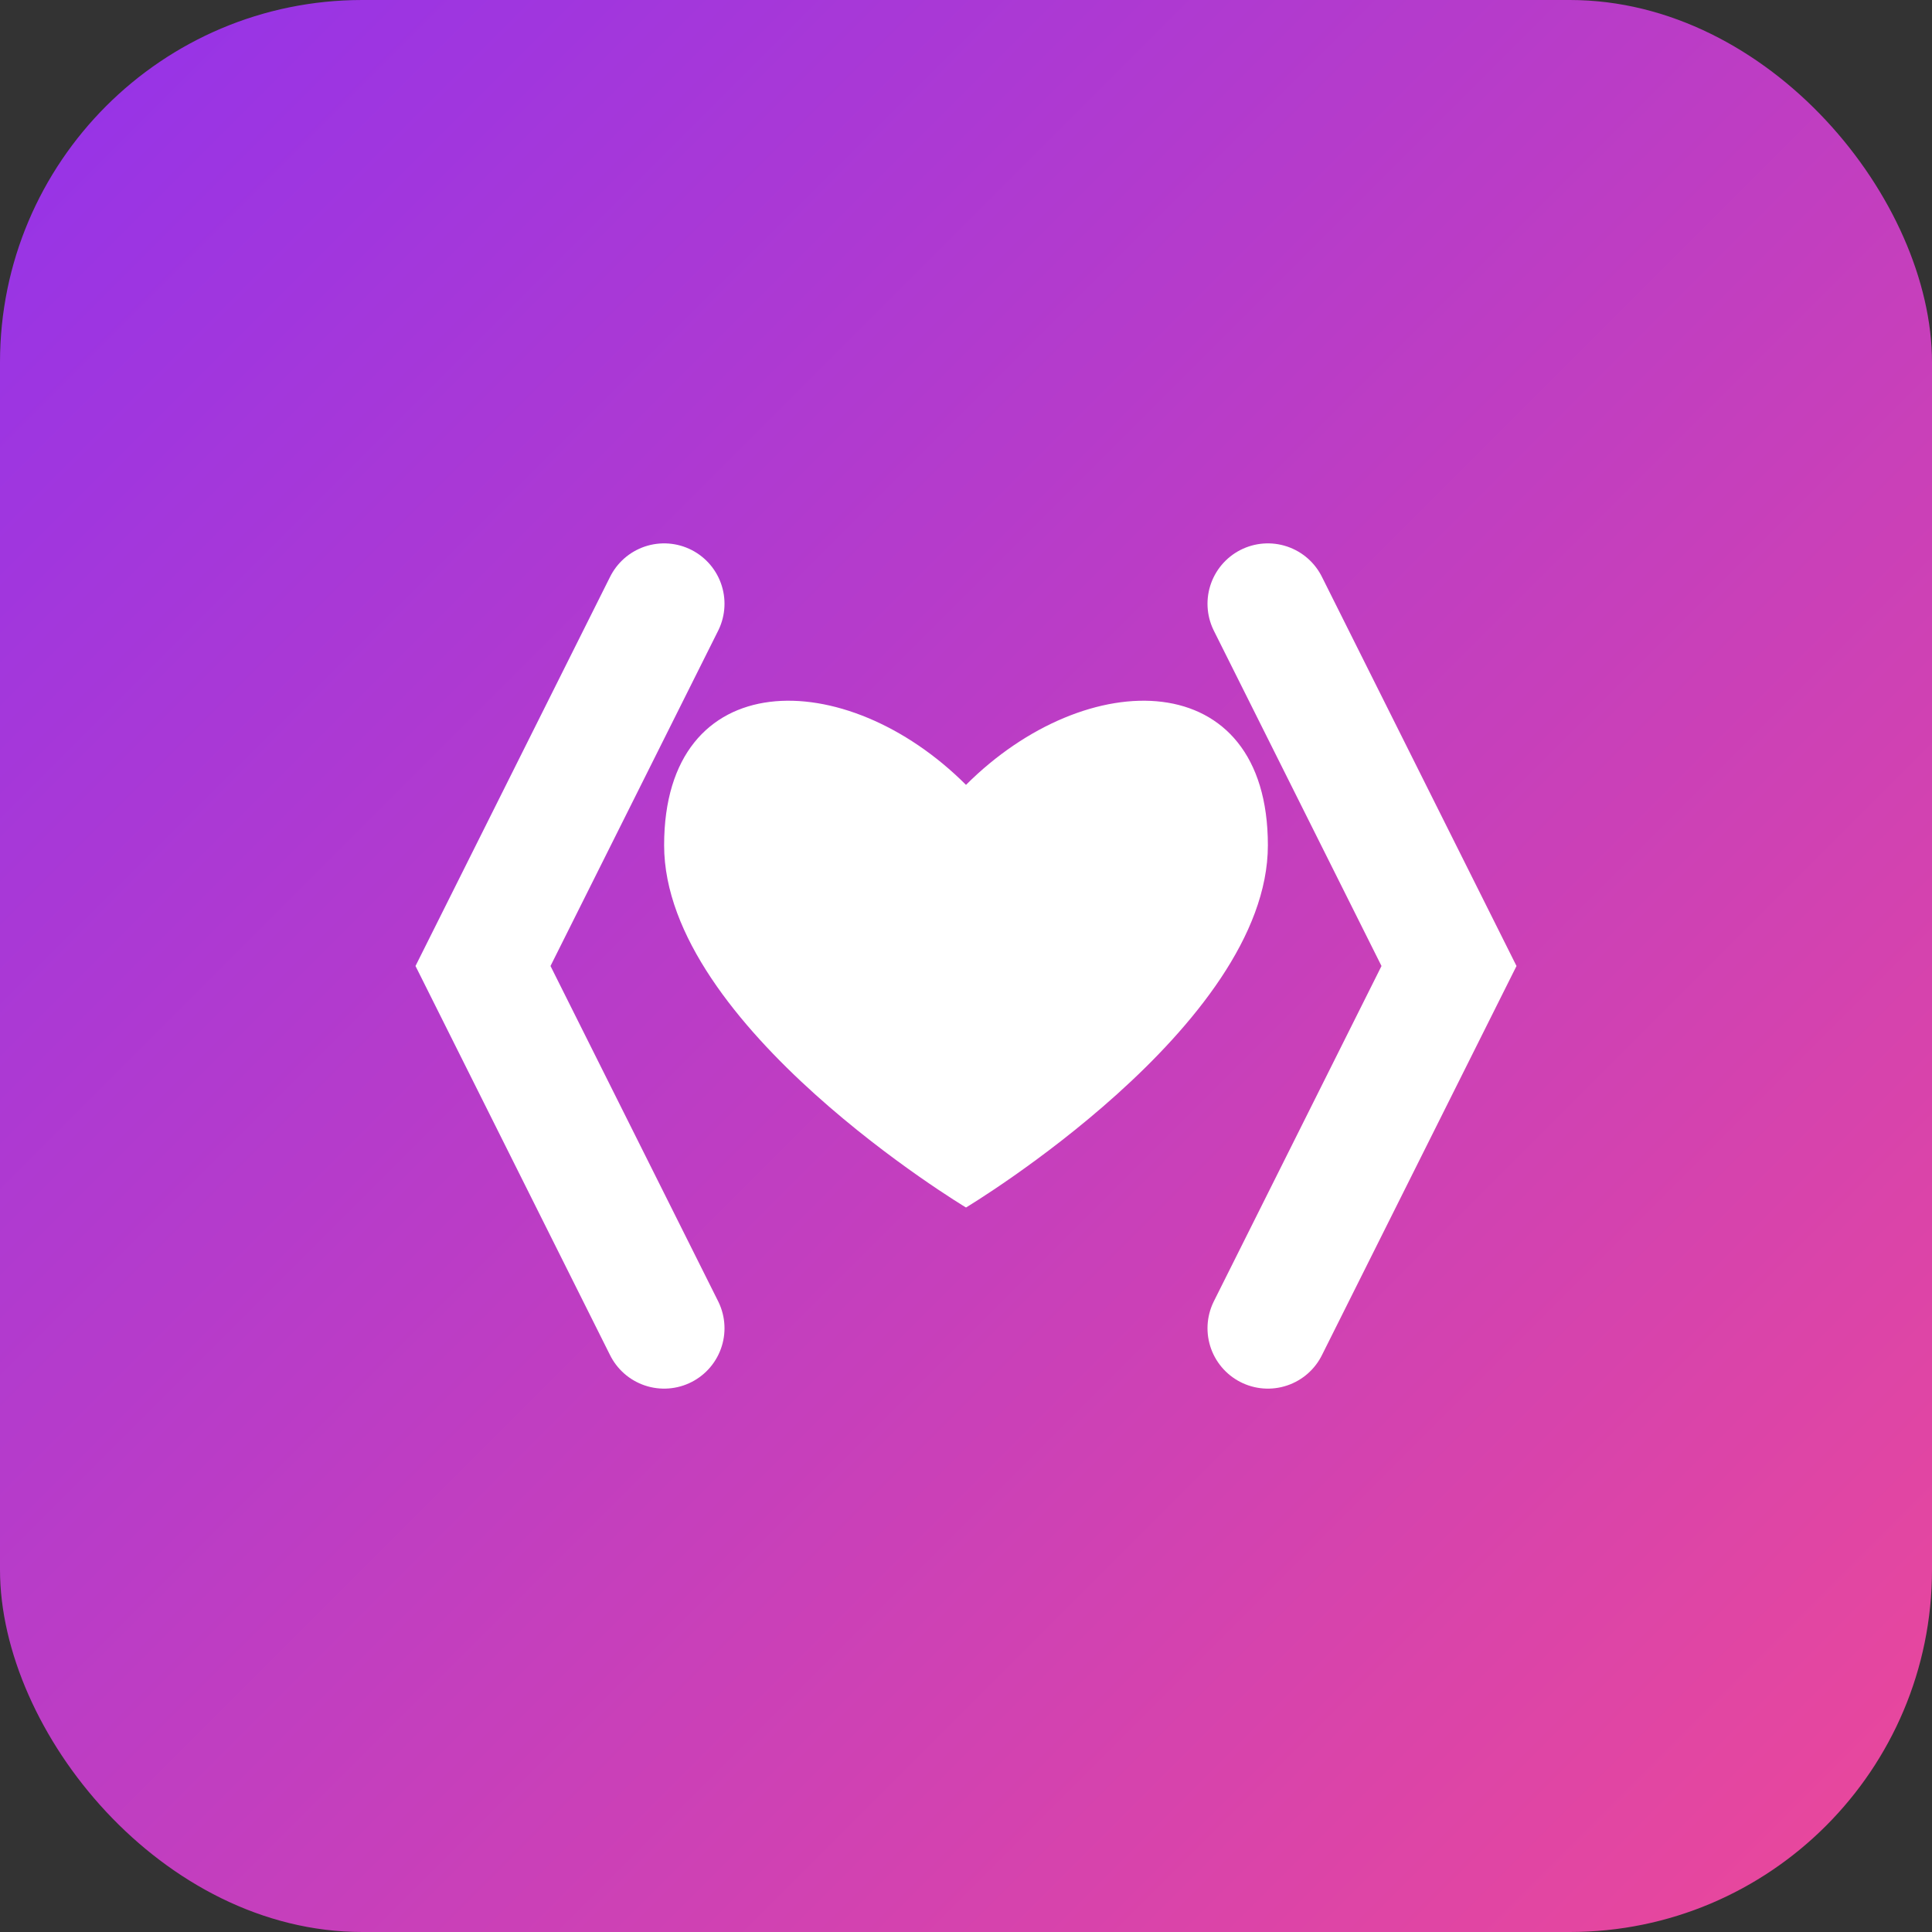
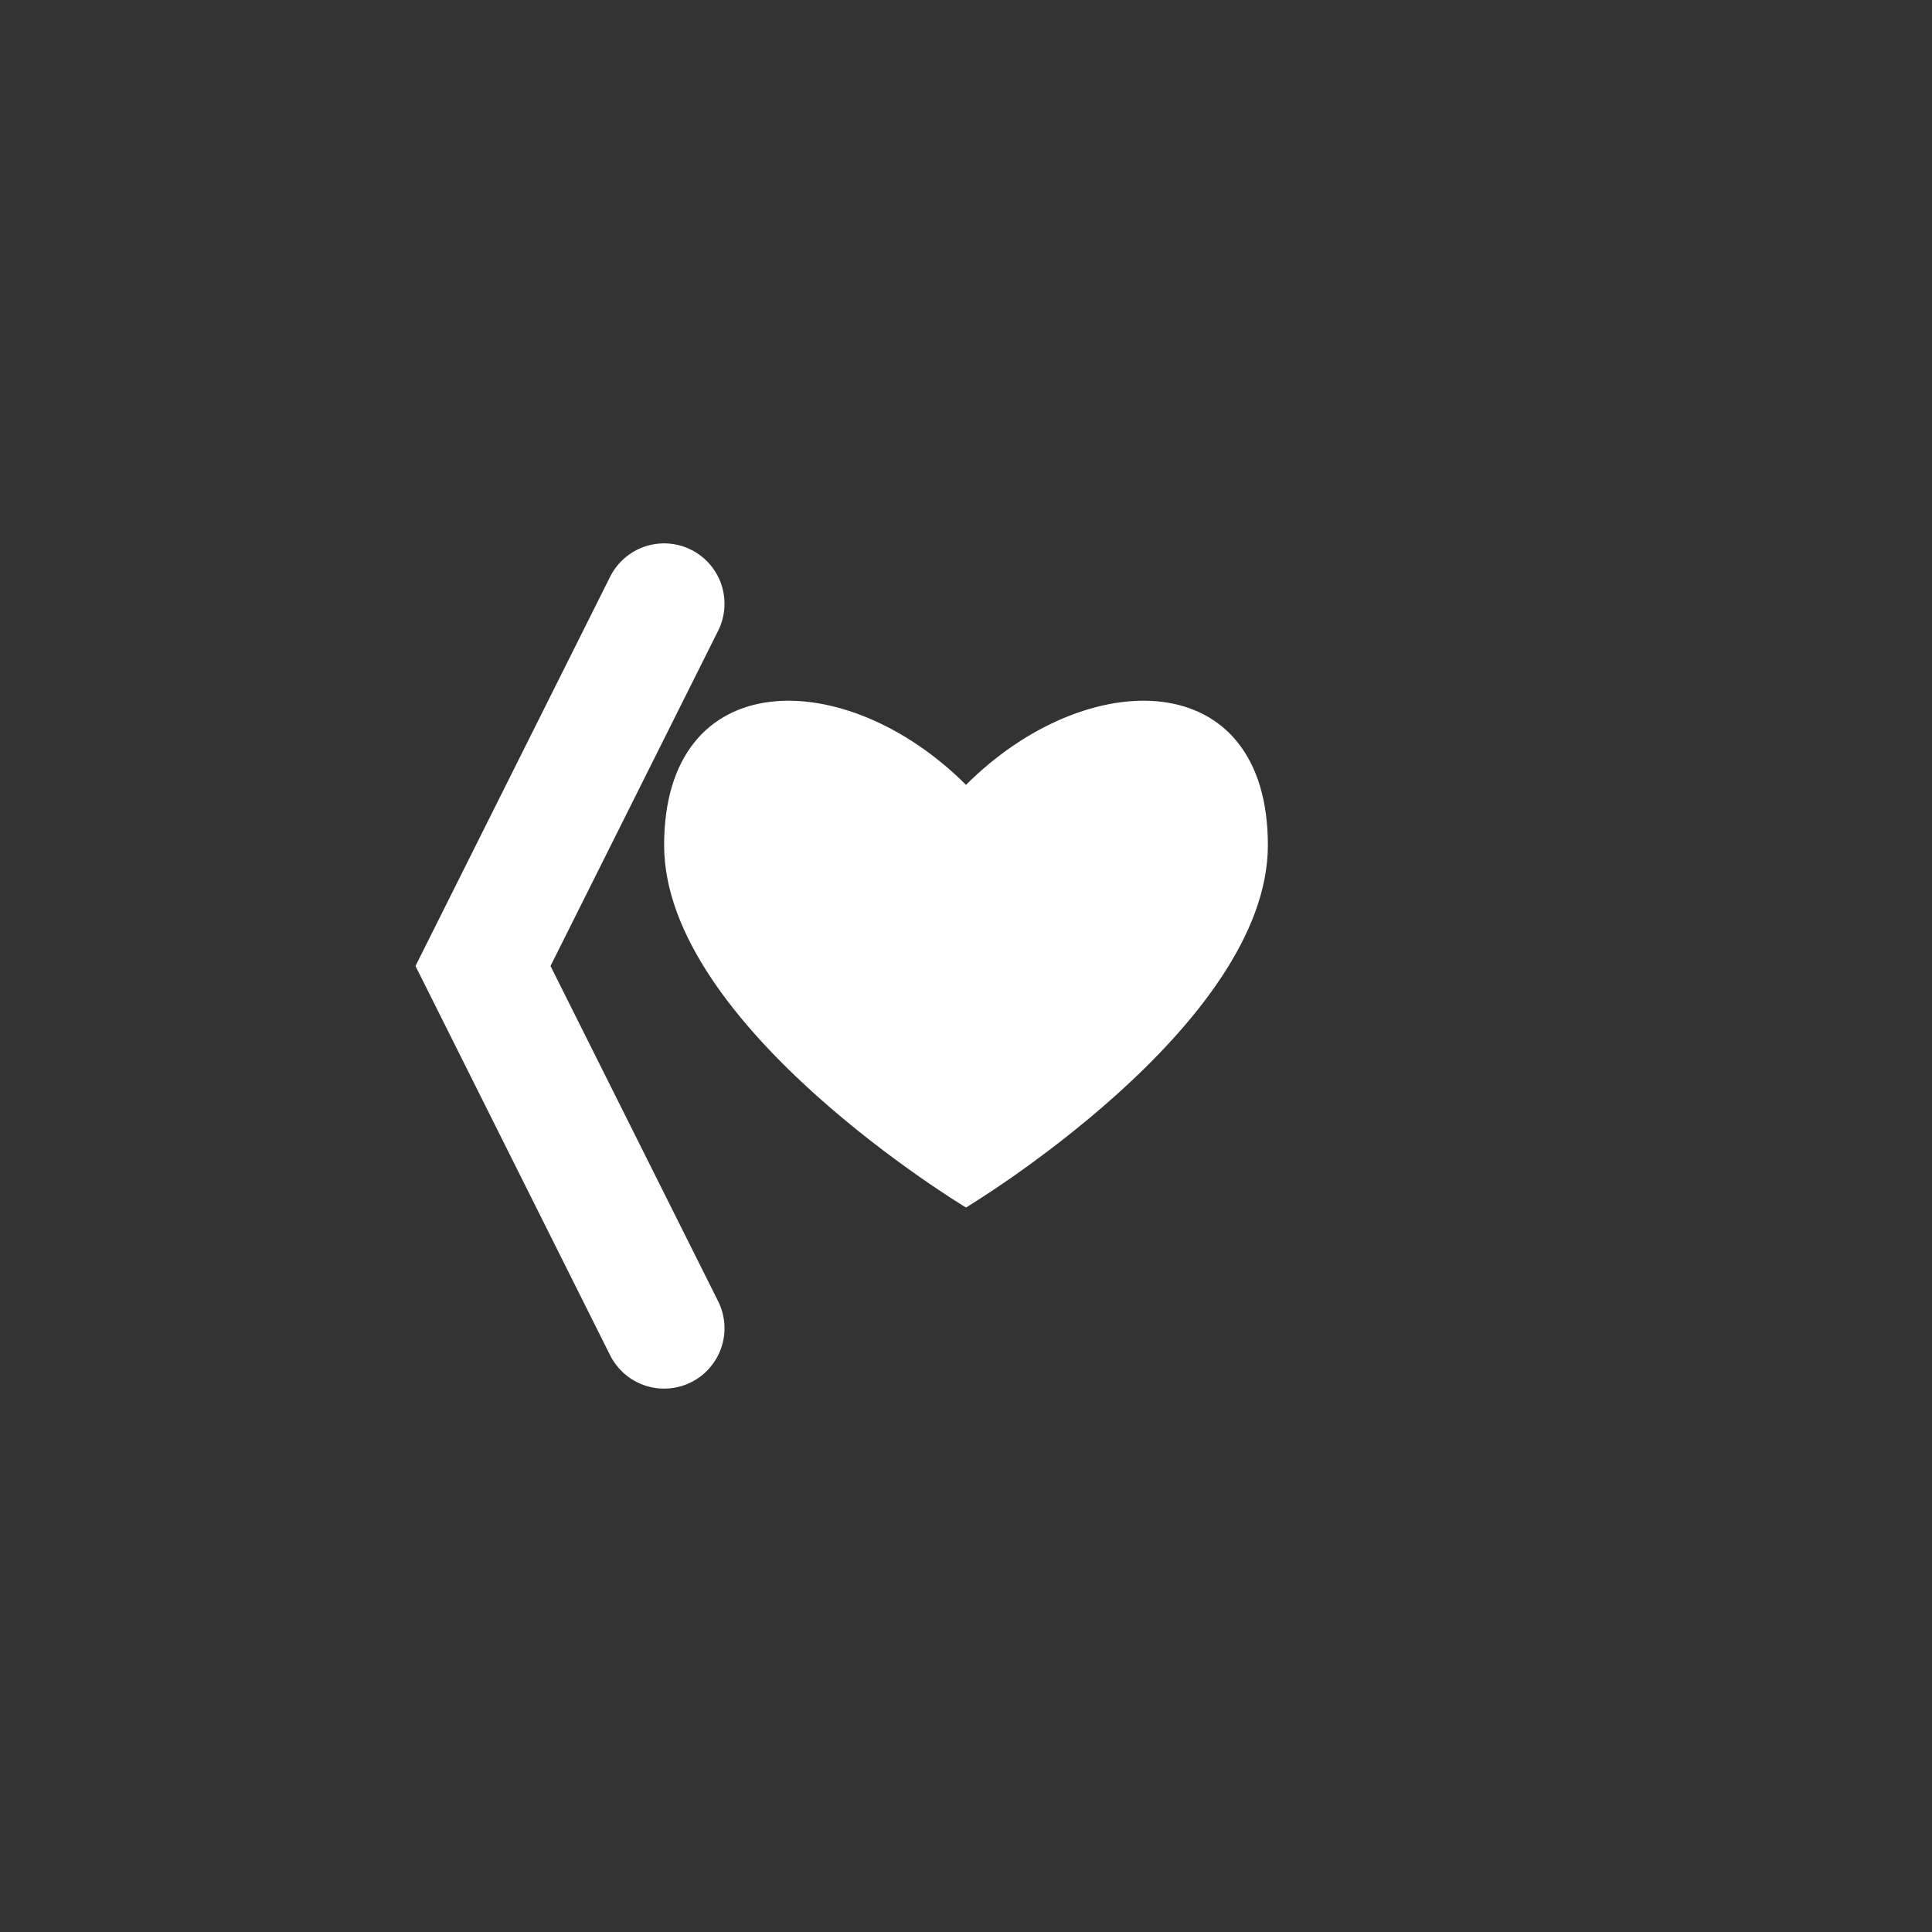
<svg xmlns="http://www.w3.org/2000/svg" width="32" height="32" viewBox="0 0 32 32" fill="none">
  <rect x="0" y="0" width="32" height="32" fill="#333333" stroke="none" />
  <defs>
    <linearGradient id="fav-gradient" x1="0%" y1="0%" x2="100%" y2="100%">
      <stop offset="0%" style="stop-color:#9333ea;stop-opacity:1" />
      <stop offset="100%" style="stop-color:#ec4899;stop-opacity:1" />
    </linearGradient>
  </defs>
-   <rect width="32" height="32" rx="6" fill="url(#fav-gradient)" />
  <path d="M 11 10 L 8 16 L 11 22" stroke="white" stroke-width="2" fill="none" stroke-linecap="round" />
-   <path d="M 21 10 L 24 16 L 21 22" stroke="white" stroke-width="2" fill="none" stroke-linecap="round" />
  <path d="M 16 13 C 14 11, 11 11, 11 14 C 11 17, 16 20, 16 20 C 16 20, 21 17, 21 14 C 21 11, 18 11, 16 13 Z" fill="white" />
</svg>